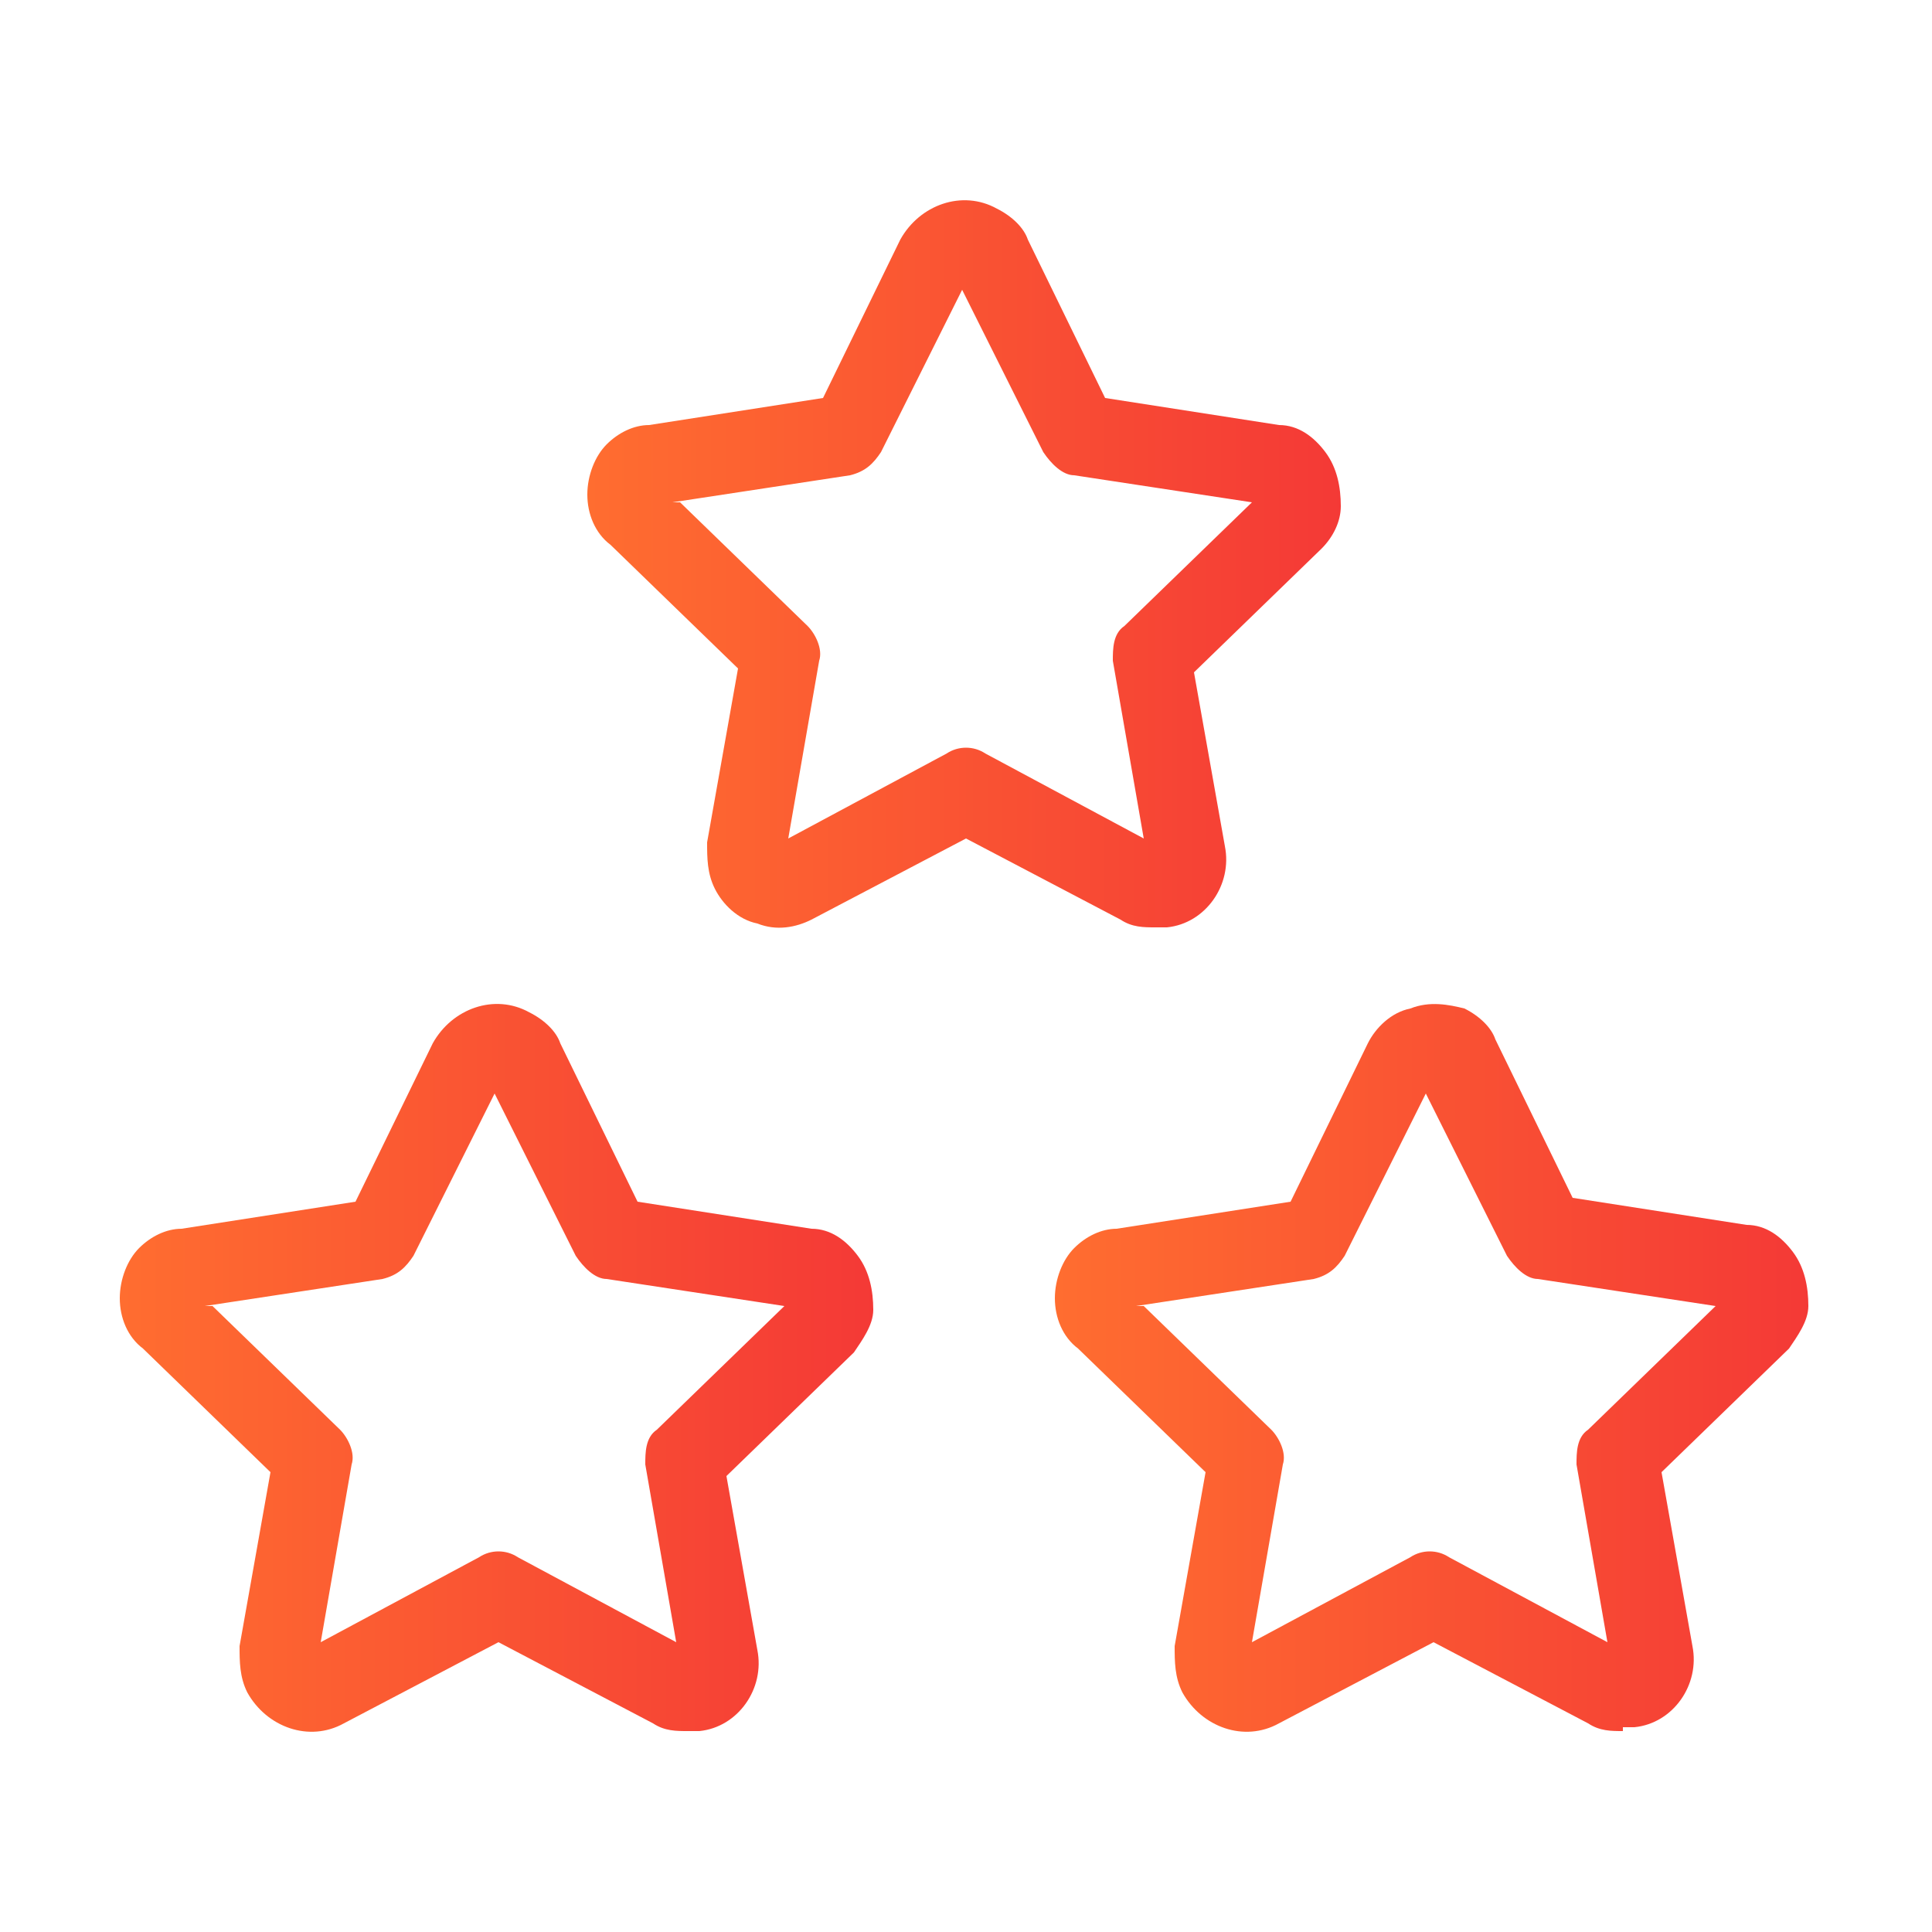
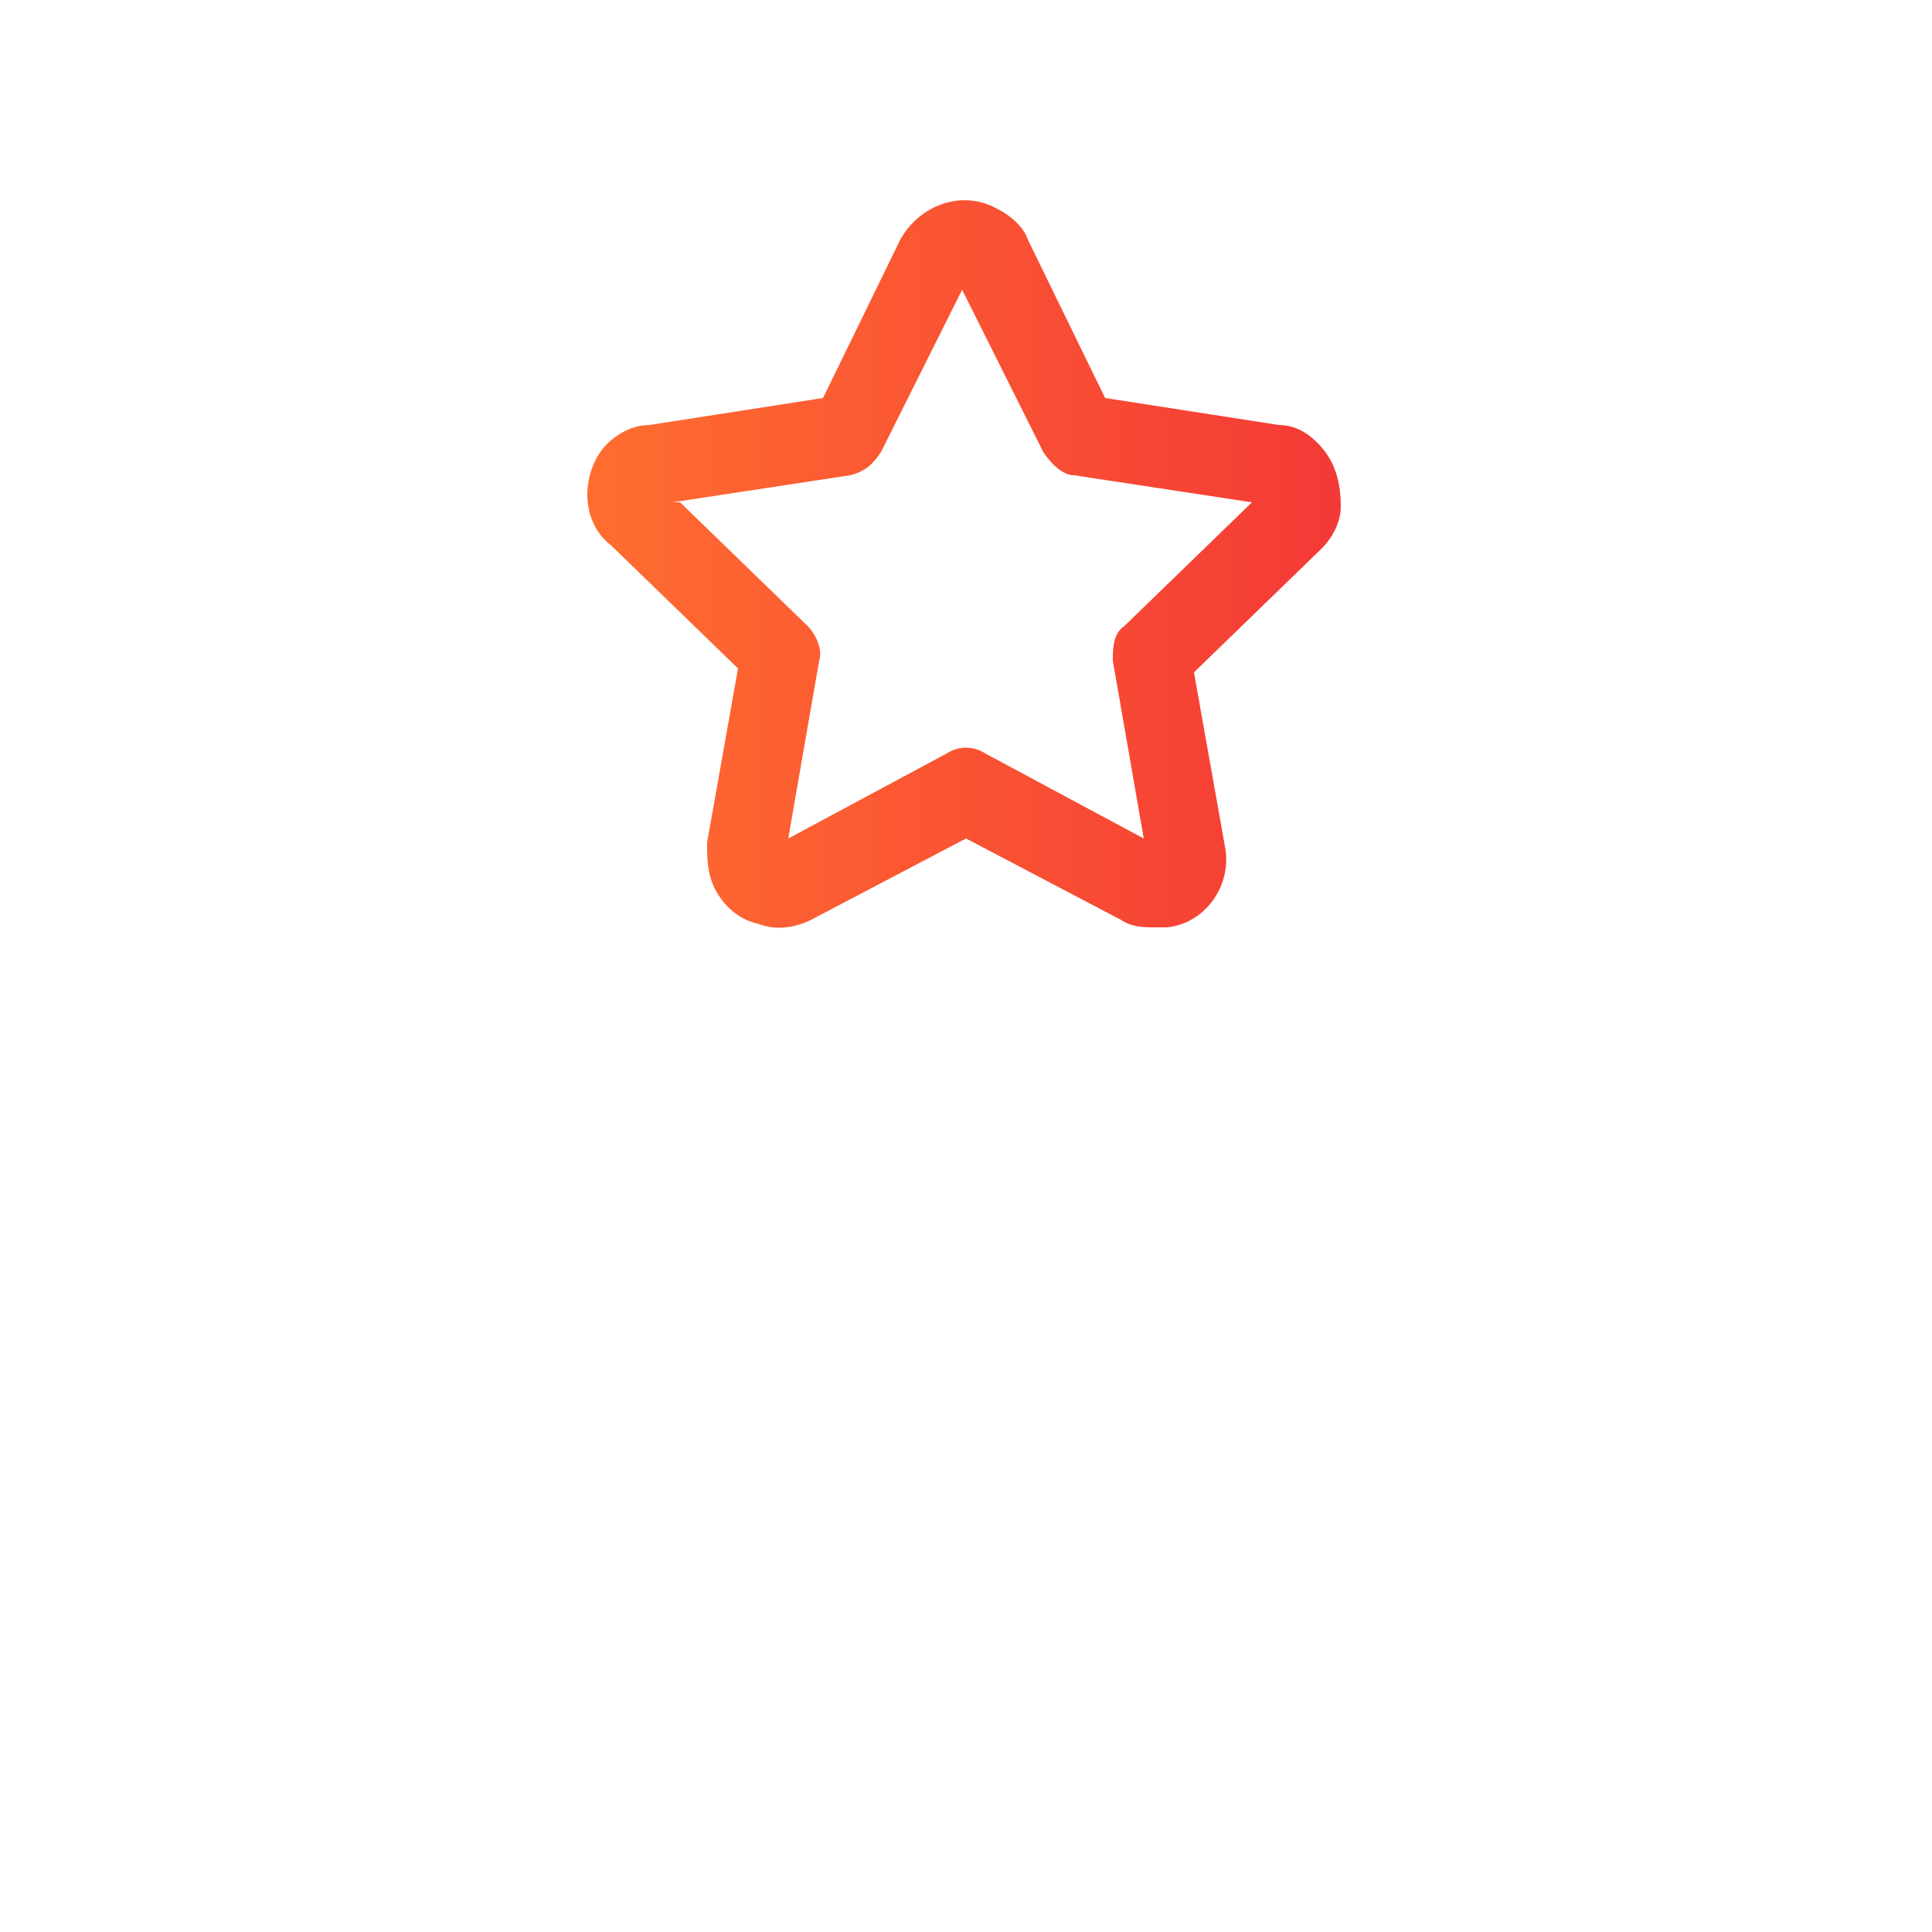
<svg xmlns="http://www.w3.org/2000/svg" xmlns:xlink="http://www.w3.org/1999/xlink" version="1.1" viewBox="0 0 50 50">
  <defs>
    <style>
      .cls-1 {
        fill: url(#linear-gradient-2);
      }

      .cls-2 {
        fill: url(#linear-gradient-3);
      }

      .cls-3 {
        fill: url(#linear-gradient);
      }
    </style>
    <linearGradient id="linear-gradient" x1="27.3" y1="35.4" x2="46.9" y2="35.4" gradientUnits="userSpaceOnUse">
      <stop offset="0" stop-color="#ff6d30" />
      <stop offset="1" stop-color="#f43936" />
    </linearGradient>
    <linearGradient id="linear-gradient-2" x1="3.1" y1="35.4" x2="22.7" y2="35.4" xlink:href="#linear-gradient" />
    <linearGradient id="linear-gradient-3" x1="15.2" y1="14.6" x2="34.8" y2="14.6" xlink:href="#linear-gradient" />
  </defs>
  <g>
    <g id="Layer_1">
      <g>
-         <path class="cls-3" d="M42,44.8c-.3,0-.6,0-.9-.2l-4-2.1-4,2.1c-.9.5-2,.1-2.5-.8-.2-.4-.2-.8-.2-1.2l.8-4.5-3.3-3.2c-.4-.3-.6-.8-.6-1.3,0-.5.2-1,.5-1.3.3-.3.7-.5,1.1-.5l4.5-.7,2-4.1c.2-.4.6-.8,1.1-.9.5-.2,1-.1,1.4,0,.4.2.7.5.8.8l2,4.1,4.5.7c.5,0,.9.3,1.2.7s.4.9.4,1.4c0,.4-.3.8-.5,1.1l-3.3,3.2.8,4.5c.2,1-.5,2-1.5,2.1-.1,0-.2,0-.3,0ZM41.8,43h0s0,0,0,0ZM42.1,42.7h0s0,0,0,0ZM29.6,33.8l3.3,3.2c.2.2.4.6.3.9l-.8,4.6,4.1-2.2c.3-.2.7-.2,1,0l4.1,2.2-.8-4.6c0-.3,0-.7.3-.9l3.3-3.2-4.6-.7c-.3,0-.6-.3-.8-.6l-2.1-4.2-2.1,4.2c-.2.3-.4.5-.8.6l-4.6.7ZM45,33.9s0,0,0,0h0Z" />
-         <path class="cls-1" d="M17.8,44.8c-.3,0-.6,0-.9-.2l-4-2.1-4,2.1c-.9.5-2,.1-2.5-.8-.2-.4-.2-.8-.2-1.2l.8-4.5-3.3-3.2c-.4-.3-.6-.8-.6-1.3,0-.5.2-1,.5-1.3.3-.3.7-.5,1.1-.5l4.5-.7,2-4.1c.5-.9,1.6-1.3,2.5-.8.4.2.7.5.8.8l2,4.1,4.5.7c.5,0,.9.3,1.2.7.3.4.4.9.4,1.4,0,.4-.3.8-.5,1.1l-3.3,3.2.8,4.5c.2,1-.5,2-1.5,2.1-.1,0-.2,0-.3,0ZM17.6,43h0s0,0,0,0ZM17.9,42.7h0s0,0,0,0ZM5.5,33.8l3.3,3.2c.2.2.4.6.3.9l-.8,4.6,4.1-2.2c.3-.2.7-.2,1,0l4.1,2.2-.8-4.6c0-.3,0-.7.3-.9l3.3-3.2-4.6-.7c-.3,0-.6-.3-.8-.6l-2.1-4.2-2.1,4.2c-.2.3-.4.5-.8.6l-4.6.7ZM20.8,33.9s0,0,0,0h0ZM12.7,28s0,0,0,0h0ZM13.1,28h0,0Z" />
        <path class="cls-2" d="M29.9,24c-.3,0-.6,0-.9-.2l-4-2.1-4,2.1c-.4.2-.9.3-1.4.1-.5-.1-.9-.5-1.1-.9-.2-.4-.2-.8-.2-1.2l.8-4.5-3.3-3.2c-.4-.3-.6-.8-.6-1.3,0-.5.2-1,.5-1.3.3-.3.7-.5,1.1-.5l4.5-.7,2-4.1c.5-.9,1.6-1.3,2.5-.8.4.2.7.5.8.8l2,4.1,4.5.7c.5,0,.9.3,1.2.7.3.4.4.9.4,1.4,0,.4-.2.8-.5,1.1l-3.3,3.2.8,4.5c.2,1-.5,2-1.5,2.1-.1,0-.2,0-.3,0ZM29.7,22.1s0,0,0,0h0ZM30,21.9h0s0,0,0,0ZM17.6,13l3.3,3.2c.2.2.4.6.3.9l-.8,4.6,4.1-2.2c.3-.2.7-.2,1,0l4.1,2.2-.8-4.6c0-.3,0-.7.3-.9l3.3-3.2-4.6-.7c-.3,0-.6-.3-.8-.6l-2.1-4.2-2.1,4.2c-.2.3-.4.5-.8.6l-4.6.7ZM17.1,13h0s0,0,0,0Z" />
      </g>
    </g>
  </g>
</svg>